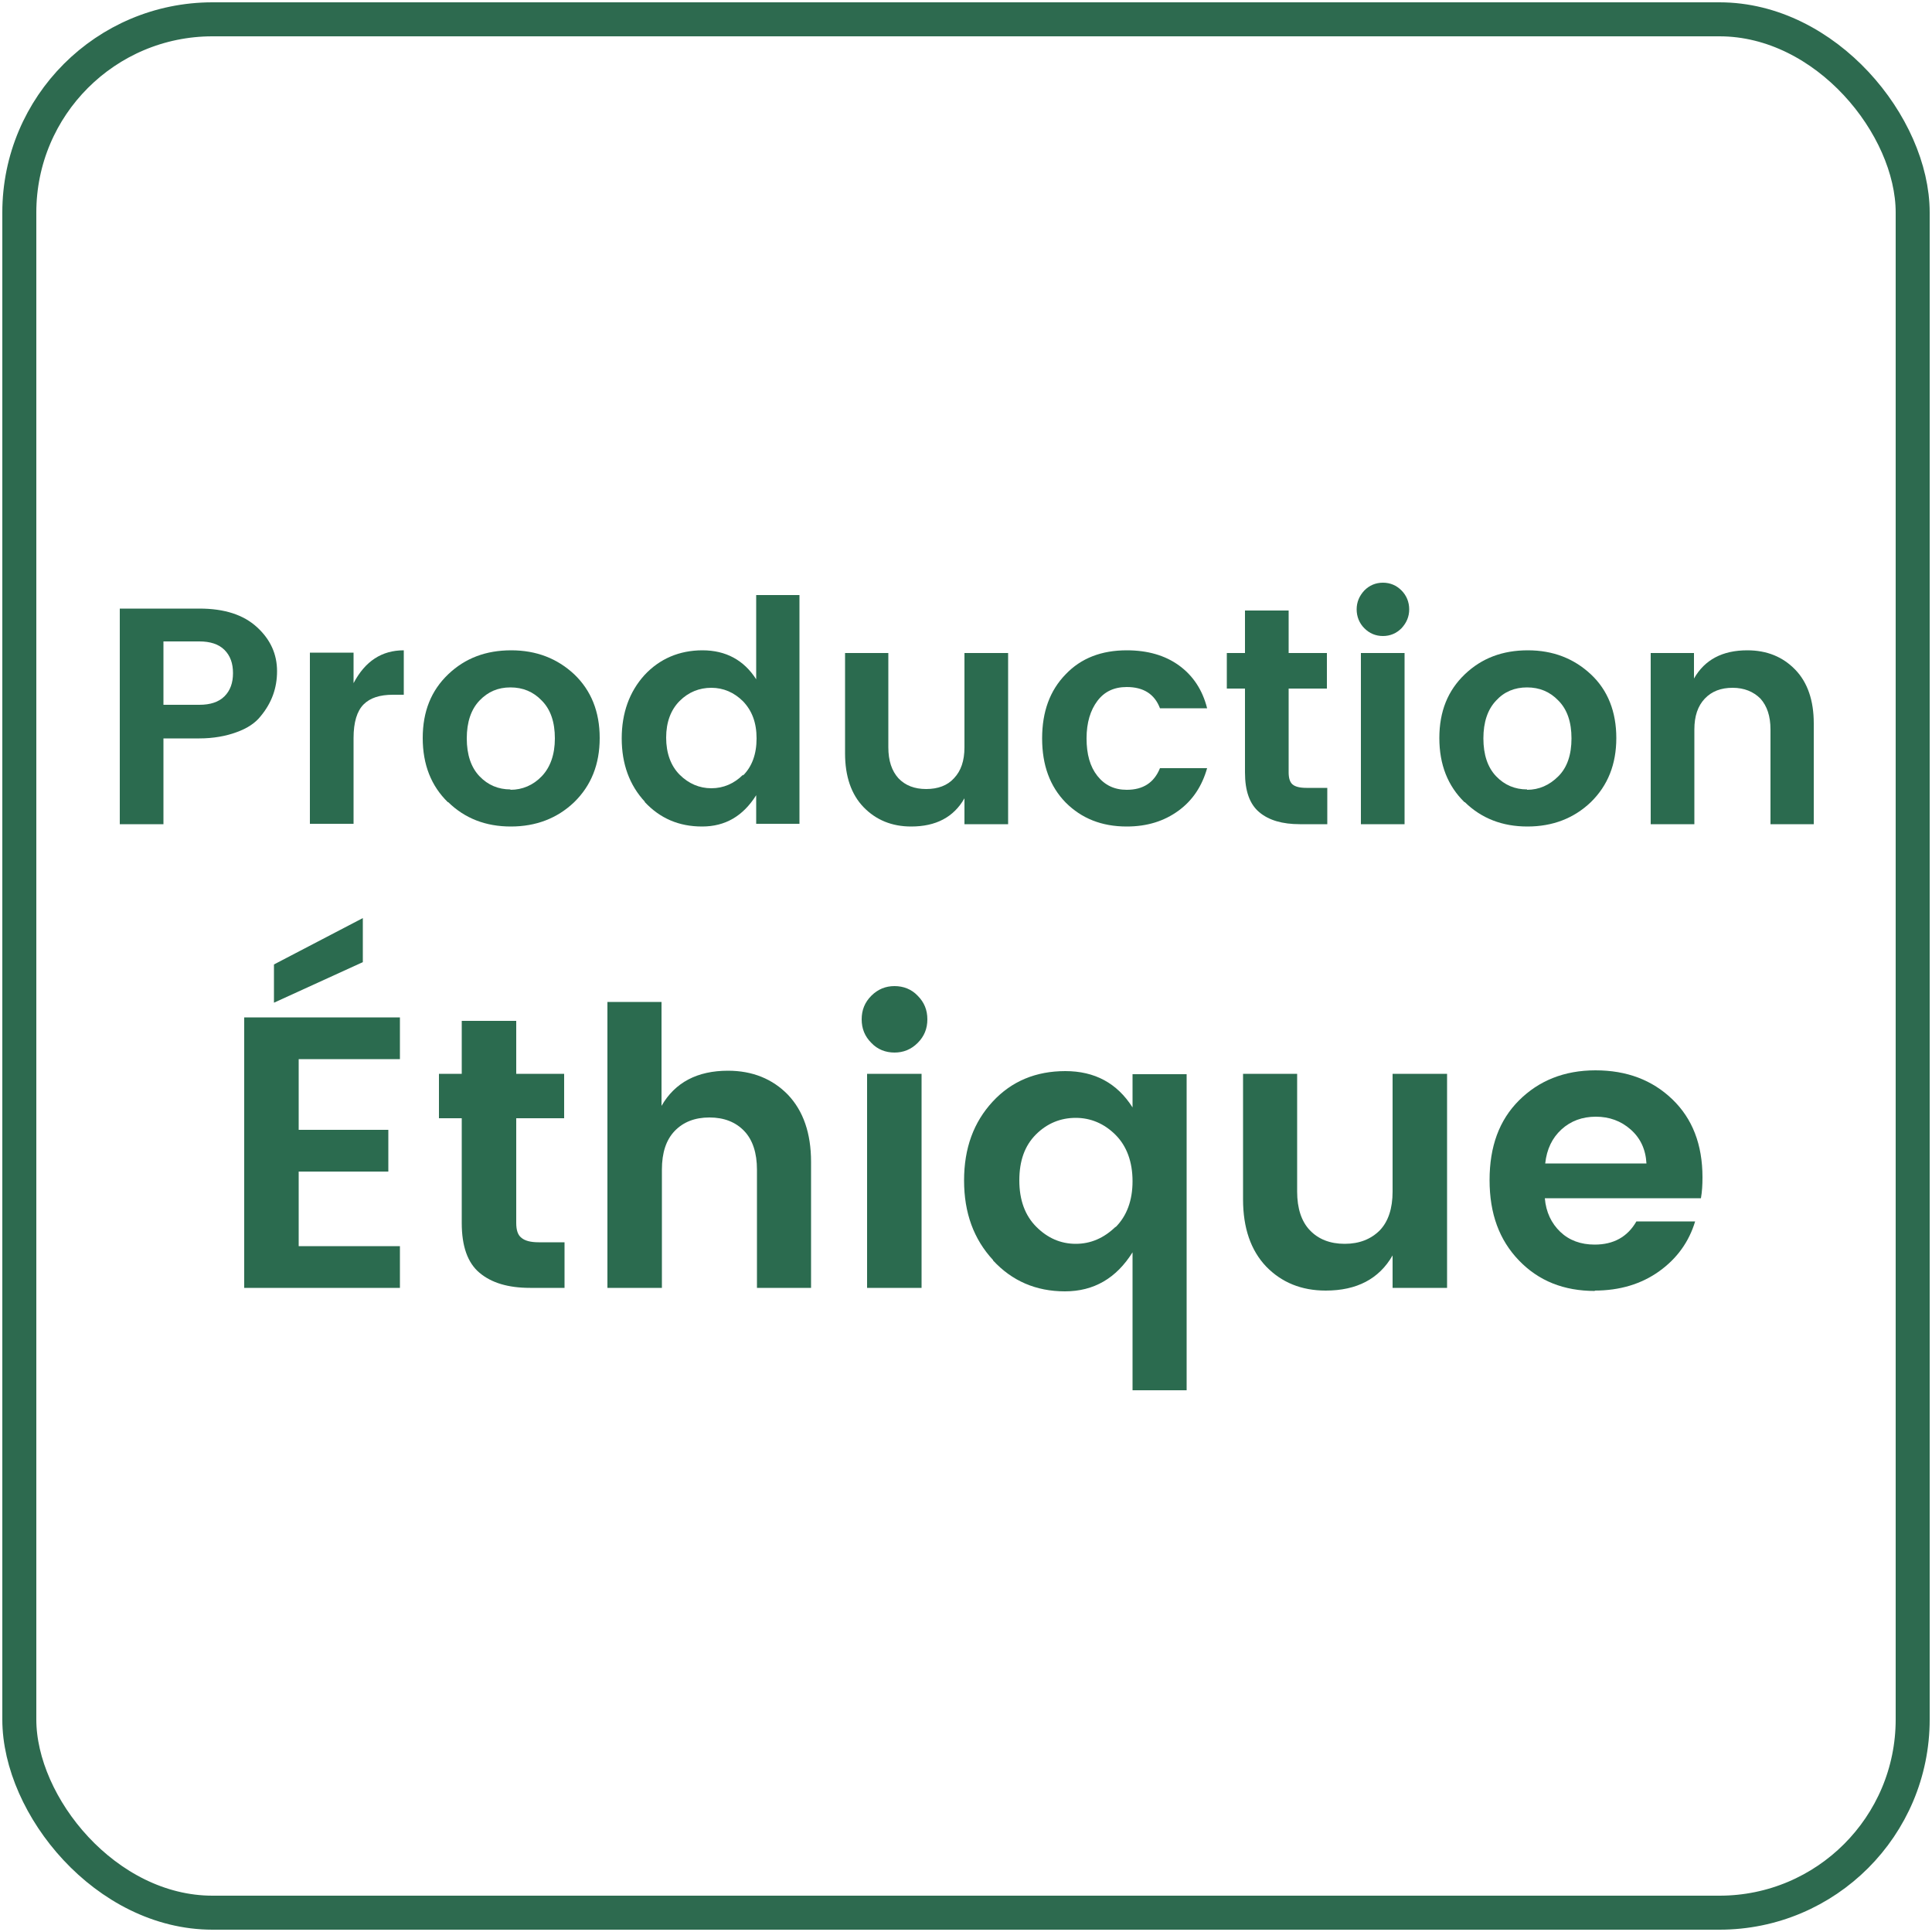
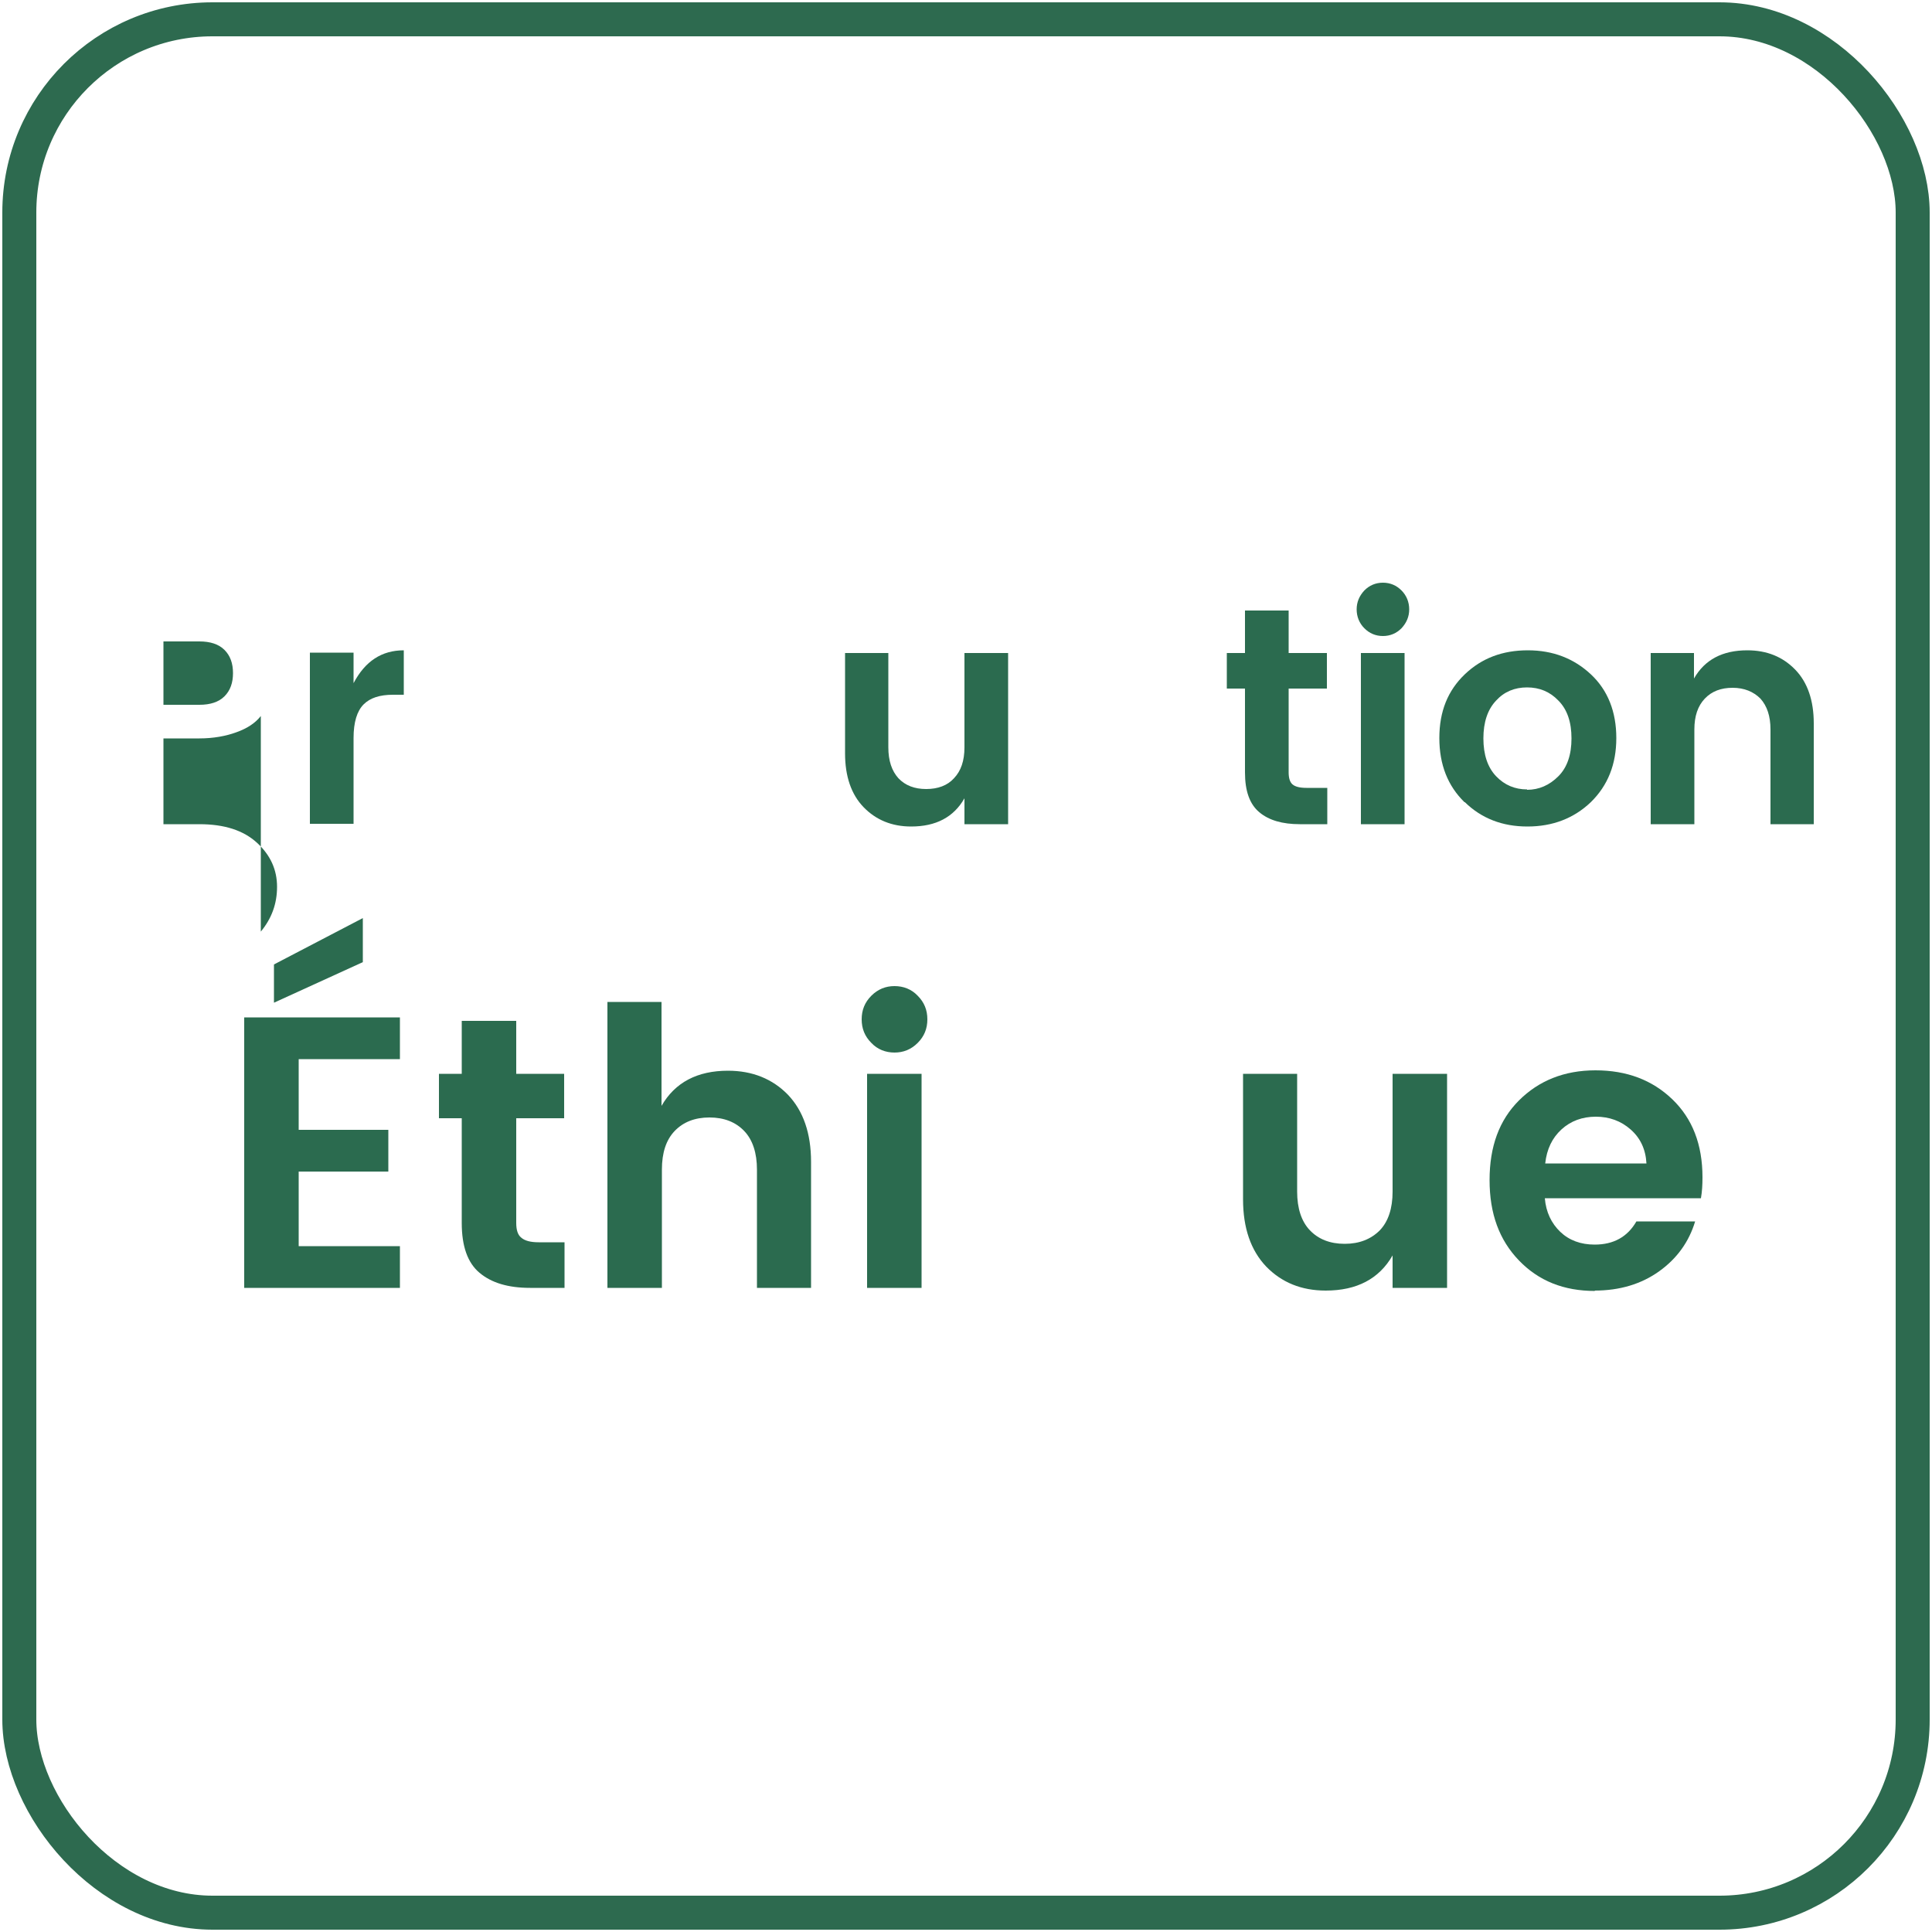
<svg xmlns="http://www.w3.org/2000/svg" id="Calque_1" width="50" height="50" viewBox="0 0 50 50">
  <defs>
    <style>.cls-1{stroke:#2d6a4f;stroke-miterlimit:10;stroke-width:.88px;}.cls-1,.cls-2{fill:none;}.cls-3{fill:#2b6b4f;}.cls-4{clip-path:url(#clippath);}</style>
    <clipPath id="clippath">
      <rect class="cls-2" width="50" height="50" />
    </clipPath>
  </defs>
  <g class="cls-4">
    <rect class="cls-1" x=".5" y=".5" width="49" height="49" rx="5" ry="5" />
  </g>
  <g id="Production_Éthique">
    <g>
-       <path class="cls-3" d="M6.75,18.53c-.14,.18-.35,.32-.63,.42-.27,.1-.6,.16-.96,.16h-.93v2.22h-1.13v-5.58h2.06c.65,0,1.14,.16,1.49,.48s.52,.7,.52,1.14-.14,.82-.42,1.16Zm-2.52-.29h.93c.28,0,.5-.07,.65-.22,.15-.15,.22-.35,.22-.6s-.07-.45-.22-.6c-.15-.15-.37-.22-.65-.22h-.93v1.63Z" />
+       <path class="cls-3" d="M6.75,18.53c-.14,.18-.35,.32-.63,.42-.27,.1-.6,.16-.96,.16h-.93v2.22h-1.13h2.06c.65,0,1.14,.16,1.49,.48s.52,.7,.52,1.14-.14,.82-.42,1.16Zm-2.52-.29h.93c.28,0,.5-.07,.65-.22,.15-.15,.22-.35,.22-.6s-.07-.45-.22-.6c-.15-.15-.37-.22-.65-.22h-.93v1.63Z" />
      <path class="cls-3" d="M9.15,16.9v.78c.3-.57,.73-.85,1.3-.85v1.15h-.28c-.34,0-.59,.08-.76,.25-.17,.17-.26,.46-.26,.87v2.22h-1.13v-4.43h1.13Z" />
-       <path class="cls-3" d="M11.59,20.76c-.43-.42-.65-.97-.65-1.66s.22-1.23,.66-1.65c.44-.42,.98-.62,1.63-.62s1.19,.21,1.63,.62c.44,.42,.66,.97,.66,1.65s-.22,1.23-.66,1.66c-.44,.42-.99,.63-1.64,.63s-1.19-.21-1.62-.63Zm1.62-.32c.31,0,.59-.12,.81-.35s.34-.56,.34-.98-.11-.75-.34-.98c-.22-.23-.49-.34-.81-.34s-.58,.11-.8,.34c-.22,.23-.33,.56-.33,.98s.11,.75,.33,.98,.49,.34,.8,.34Z" />
-       <path class="cls-3" d="M16.69,20.75c-.4-.43-.6-.98-.6-1.64s.2-1.21,.59-1.64c.39-.42,.9-.64,1.5-.64s1.07,.25,1.39,.75v-2.18h1.12v5.92h-1.12v-.74c-.34,.54-.8,.81-1.4,.81s-1.09-.21-1.49-.64Zm2.54-.68c.23-.23,.35-.55,.35-.96s-.12-.72-.35-.96c-.23-.23-.51-.35-.82-.35s-.59,.11-.82,.34c-.23,.23-.35,.55-.35,.95s.12,.73,.35,.96c.23,.23,.51,.35,.82,.35s.59-.12,.82-.35Z" />
      <path class="cls-3" d="M24.96,16.9h1.13v4.43h-1.13v-.67c-.28,.49-.74,.73-1.38,.73-.5,0-.91-.17-1.23-.5-.32-.33-.48-.8-.48-1.39v-2.6h1.12v2.44c0,.35,.09,.61,.26,.8,.18,.19,.42,.28,.72,.28s.55-.09,.72-.28c.18-.19,.27-.45,.27-.8v-2.44Z" />
-       <path class="cls-3" d="M27.58,20.77c-.41-.42-.61-.97-.61-1.66s.2-1.24,.61-1.66c.4-.42,.93-.62,1.58-.62,.54,0,.99,.13,1.35,.39,.36,.26,.61,.63,.73,1.11h-1.22c-.14-.37-.43-.55-.86-.55-.33,0-.58,.12-.76,.36s-.28,.56-.28,.97,.09,.73,.28,.97,.44,.36,.76,.36c.43,0,.71-.19,.86-.56h1.22c-.13,.46-.37,.83-.74,1.1-.37,.27-.81,.41-1.34,.41-.65,0-1.17-.21-1.58-.62Z" />
      <path class="cls-3" d="M33.81,20.39h.54v.94h-.71c-.45,0-.8-.1-1.05-.31-.25-.21-.37-.55-.37-1.03v-2.17h-.47v-.92h.47v-1.1h1.13v1.1h.99v.92h-.99v2.17c0,.14,.03,.25,.1,.31,.07,.06,.19,.09,.36,.09Z" />
      <path class="cls-3" d="M36.47,15.77c0,.19-.07,.35-.2,.49-.13,.13-.29,.2-.48,.2s-.35-.07-.48-.2c-.13-.13-.2-.3-.2-.49s.07-.35,.2-.49c.13-.13,.29-.2,.48-.2s.35,.07,.48,.2c.13,.13,.2,.3,.2,.49Zm-1.25,5.56v-4.43h1.13v4.43h-1.13Z" />
      <path class="cls-3" d="M37.9,20.76c-.43-.42-.65-.97-.65-1.66s.22-1.23,.66-1.65,.98-.62,1.63-.62,1.19,.21,1.63,.62,.66,.97,.66,1.65-.22,1.23-.66,1.66c-.44,.42-.99,.63-1.64,.63s-1.19-.21-1.62-.63Zm1.62-.32c.31,0,.58-.12,.81-.35s.34-.56,.34-.98-.11-.75-.34-.98c-.22-.23-.49-.34-.81-.34s-.59,.11-.8,.34c-.22,.23-.33,.56-.33,.98s.11,.75,.33,.98,.49,.34,.8,.34Z" />
      <path class="cls-3" d="M43.84,16.9v.66c.28-.49,.74-.73,1.38-.73,.51,0,.92,.17,1.24,.5,.32,.33,.48,.8,.48,1.39v2.61h-1.12v-2.45c0-.35-.09-.61-.26-.8-.18-.18-.42-.28-.72-.28s-.54,.09-.72,.28-.27,.45-.27,.8v2.45h-1.13v-4.43h1.13Z" />
      <path class="cls-3" d="M10.35,26.33v1.08h-2.62v1.83h2.32v1.08h-2.32v1.93h2.62v1.08H6.32v-7h4.03Zm-3.26-1.37l2.3-1.2v1.14l-2.3,1.05v-.99Z" />
      <path class="cls-3" d="M13.94,32.15h.67v1.18h-.89c-.57,0-1-.13-1.31-.39-.31-.26-.46-.69-.46-1.29v-2.71h-.59v-1.15h.59v-1.37h1.41v1.37h1.24v1.15h-1.24v2.71c0,.18,.04,.31,.13,.38,.09,.08,.24,.12,.45,.12Z" />
      <path class="cls-3" d="M17.12,25.93v2.69c.35-.61,.93-.91,1.72-.91,.63,0,1.15,.21,1.55,.62,.4,.42,.6,1,.6,1.74v3.26h-1.4v-3.06c0-.43-.11-.77-.33-1-.22-.23-.52-.35-.9-.35s-.68,.12-.9,.35c-.22,.23-.33,.56-.33,1v3.06h-1.41v-7.4h1.41Z" />
      <path class="cls-3" d="M24,26.38c0,.24-.08,.44-.25,.61-.17,.17-.37,.25-.6,.25s-.44-.08-.6-.25c-.17-.17-.25-.37-.25-.61s.08-.44,.25-.61c.17-.17,.37-.25,.6-.25s.44,.08,.6,.25c.17,.17,.25,.37,.25,.61Zm-1.56,6.95v-5.54h1.41v5.54h-1.41Z" />
-       <path class="cls-3" d="M25.7,32.61c-.5-.54-.75-1.22-.75-2.06s.25-1.51,.74-2.04c.49-.53,1.12-.79,1.88-.79s1.34,.31,1.74,.94v-.86h1.4v8.18h-1.4v-3.57c-.42,.67-1,1.01-1.75,1.01s-1.37-.27-1.86-.8Zm3.17-.85c.29-.29,.44-.69,.44-1.19s-.15-.91-.44-1.2c-.29-.29-.64-.44-1.03-.44s-.74,.14-1.03,.43c-.29,.29-.43,.68-.43,1.19s.15,.91,.44,1.2c.29,.29,.63,.44,1.02,.44s.73-.15,1.03-.44Z" />
      <path class="cls-3" d="M36.04,27.79h1.41v5.54h-1.41v-.84c-.35,.61-.93,.91-1.73,.91-.63,0-1.14-.21-1.54-.62-.4-.42-.6-1-.6-1.74v-3.25h1.4v3.05c0,.43,.11,.77,.33,1,.22,.23,.52,.35,.9,.35s.68-.12,.91-.35c.22-.23,.33-.57,.33-1v-3.05Z" />
      <path class="cls-3" d="M41.28,33.41c-.81,0-1.46-.26-1.97-.79s-.76-1.21-.76-2.08,.25-1.55,.76-2.06,1.17-.78,1.98-.78,1.47,.25,1.99,.75c.52,.5,.78,1.17,.78,2.02,0,.19-.01,.37-.04,.54h-4.04c.03,.36,.17,.65,.4,.87,.23,.22,.53,.33,.89,.33,.49,0,.85-.2,1.08-.6h1.52c-.16,.53-.47,.96-.93,1.29s-1.02,.5-1.67,.5Zm.92-4.18c-.25-.22-.55-.33-.9-.33s-.65,.11-.89,.33c-.24,.22-.38,.51-.42,.88h2.62c-.02-.37-.16-.66-.41-.88Z" />
    </g>
  </g>
</svg>